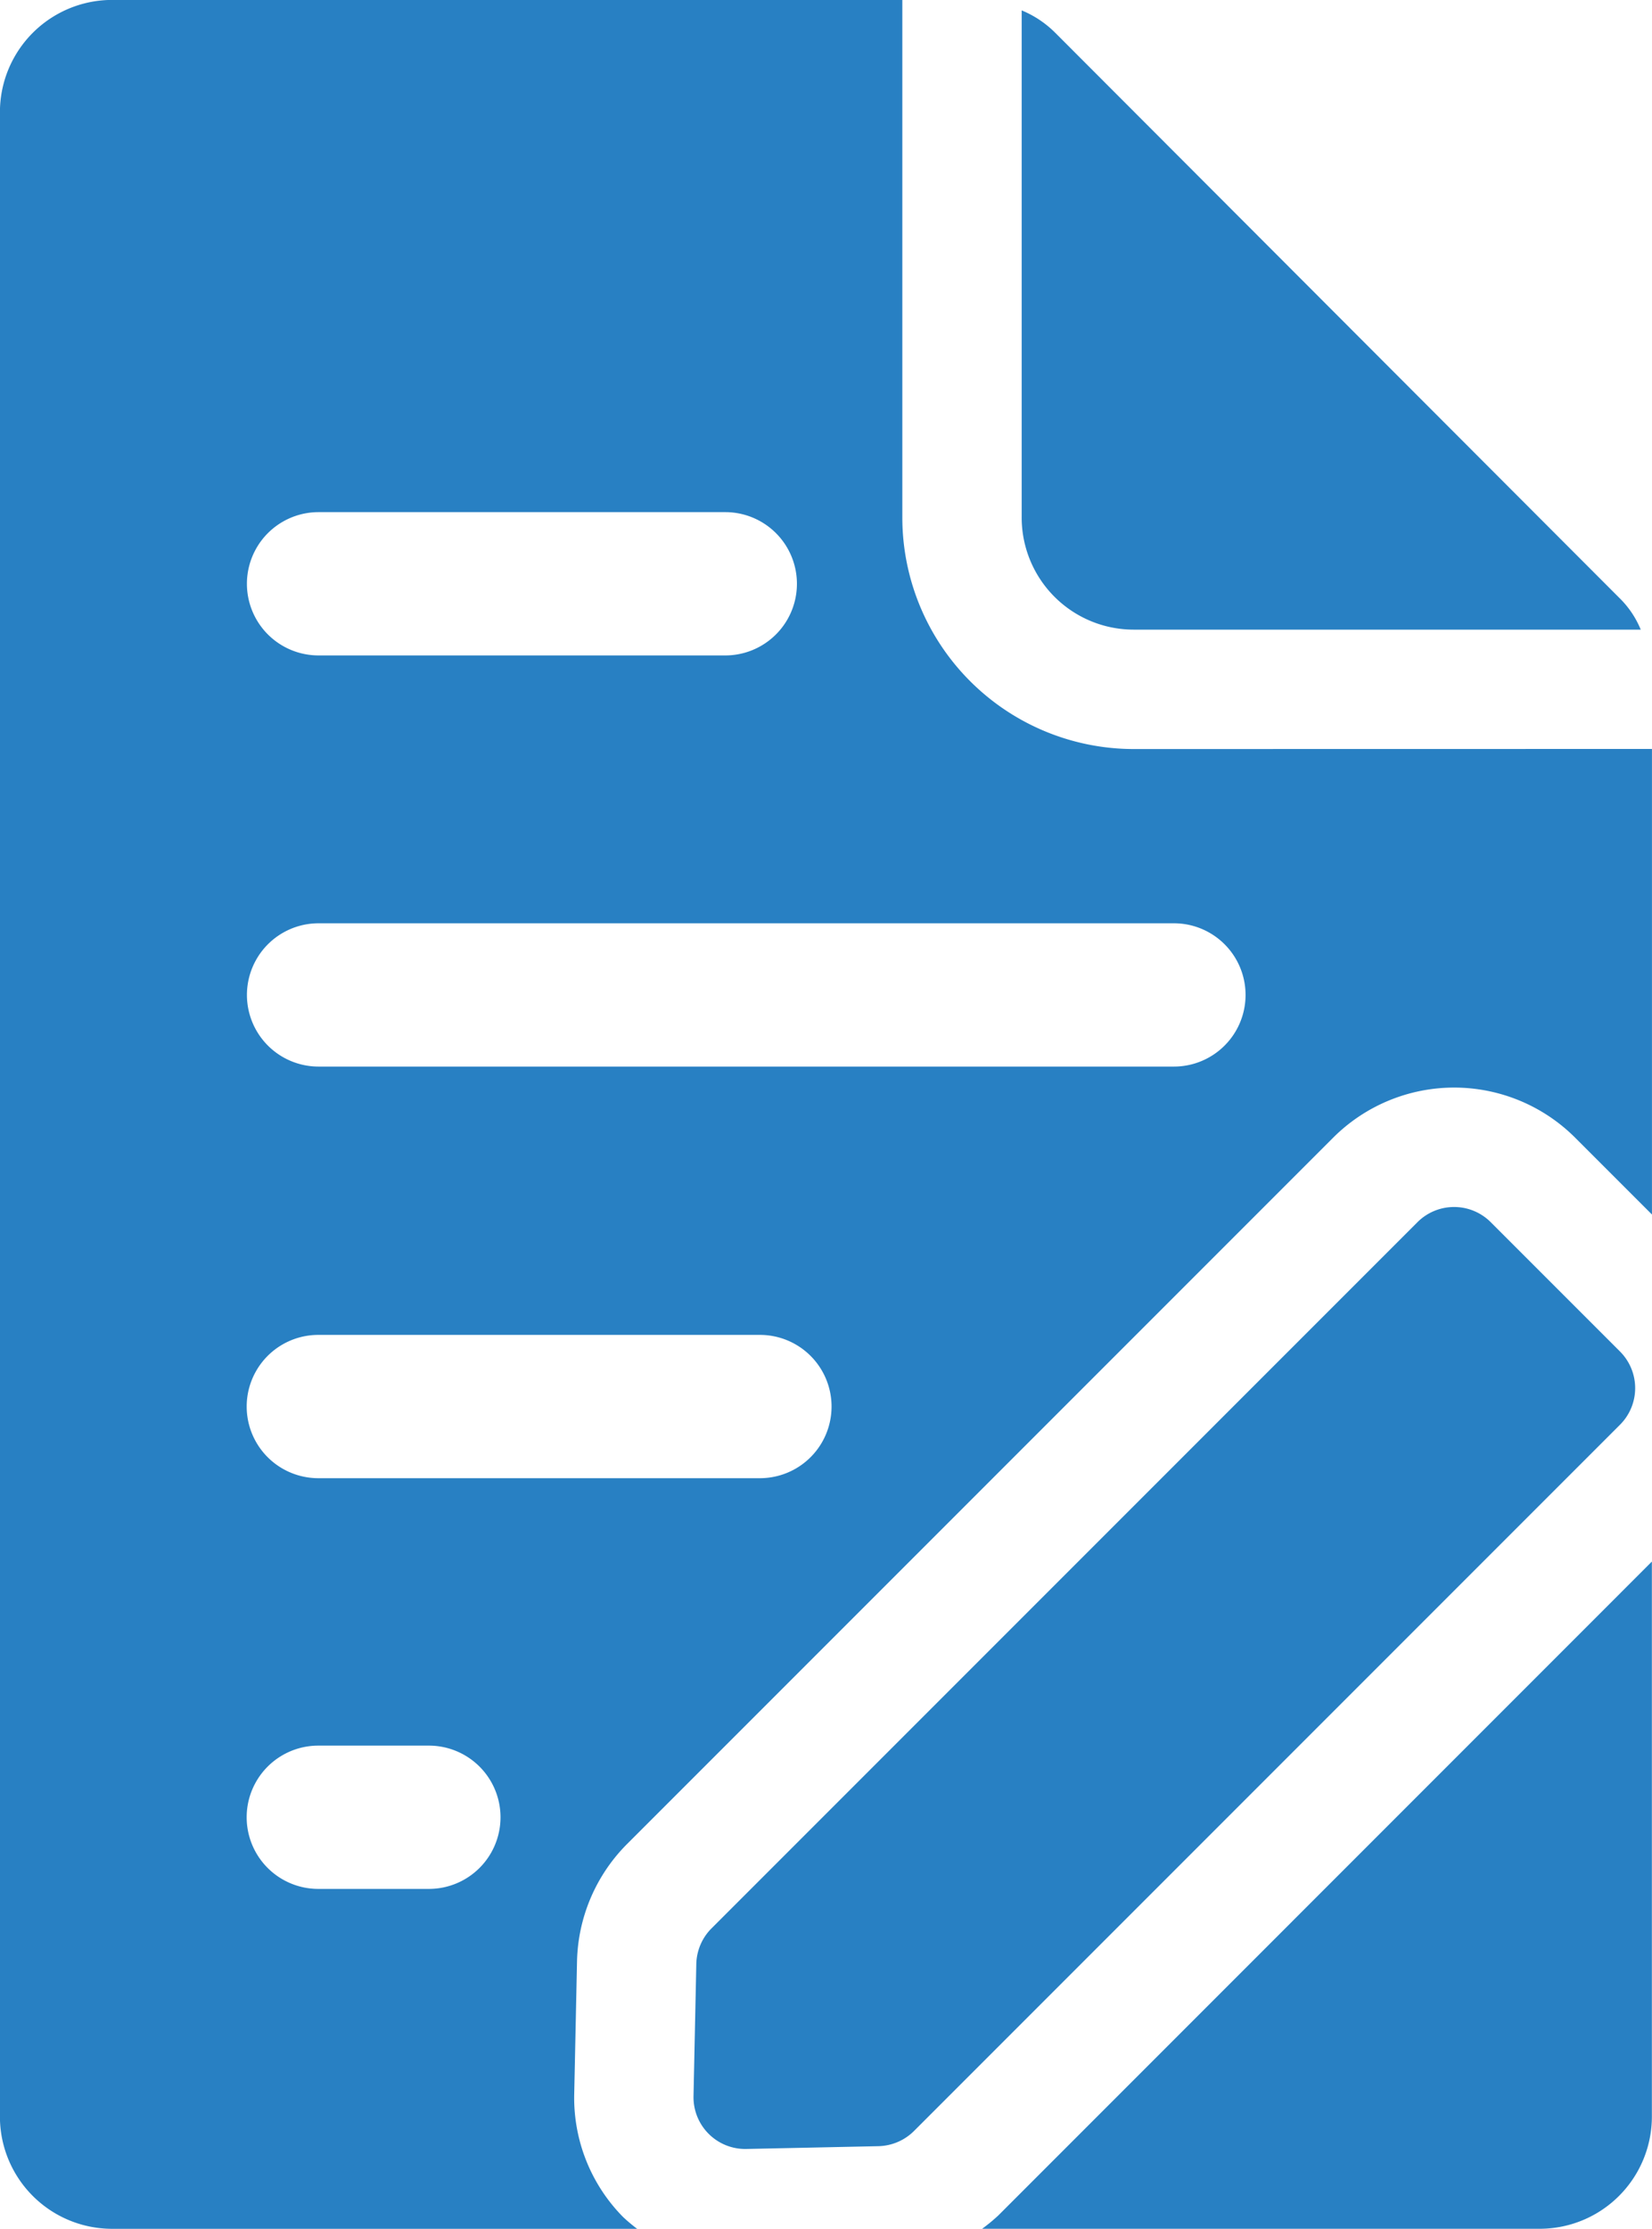
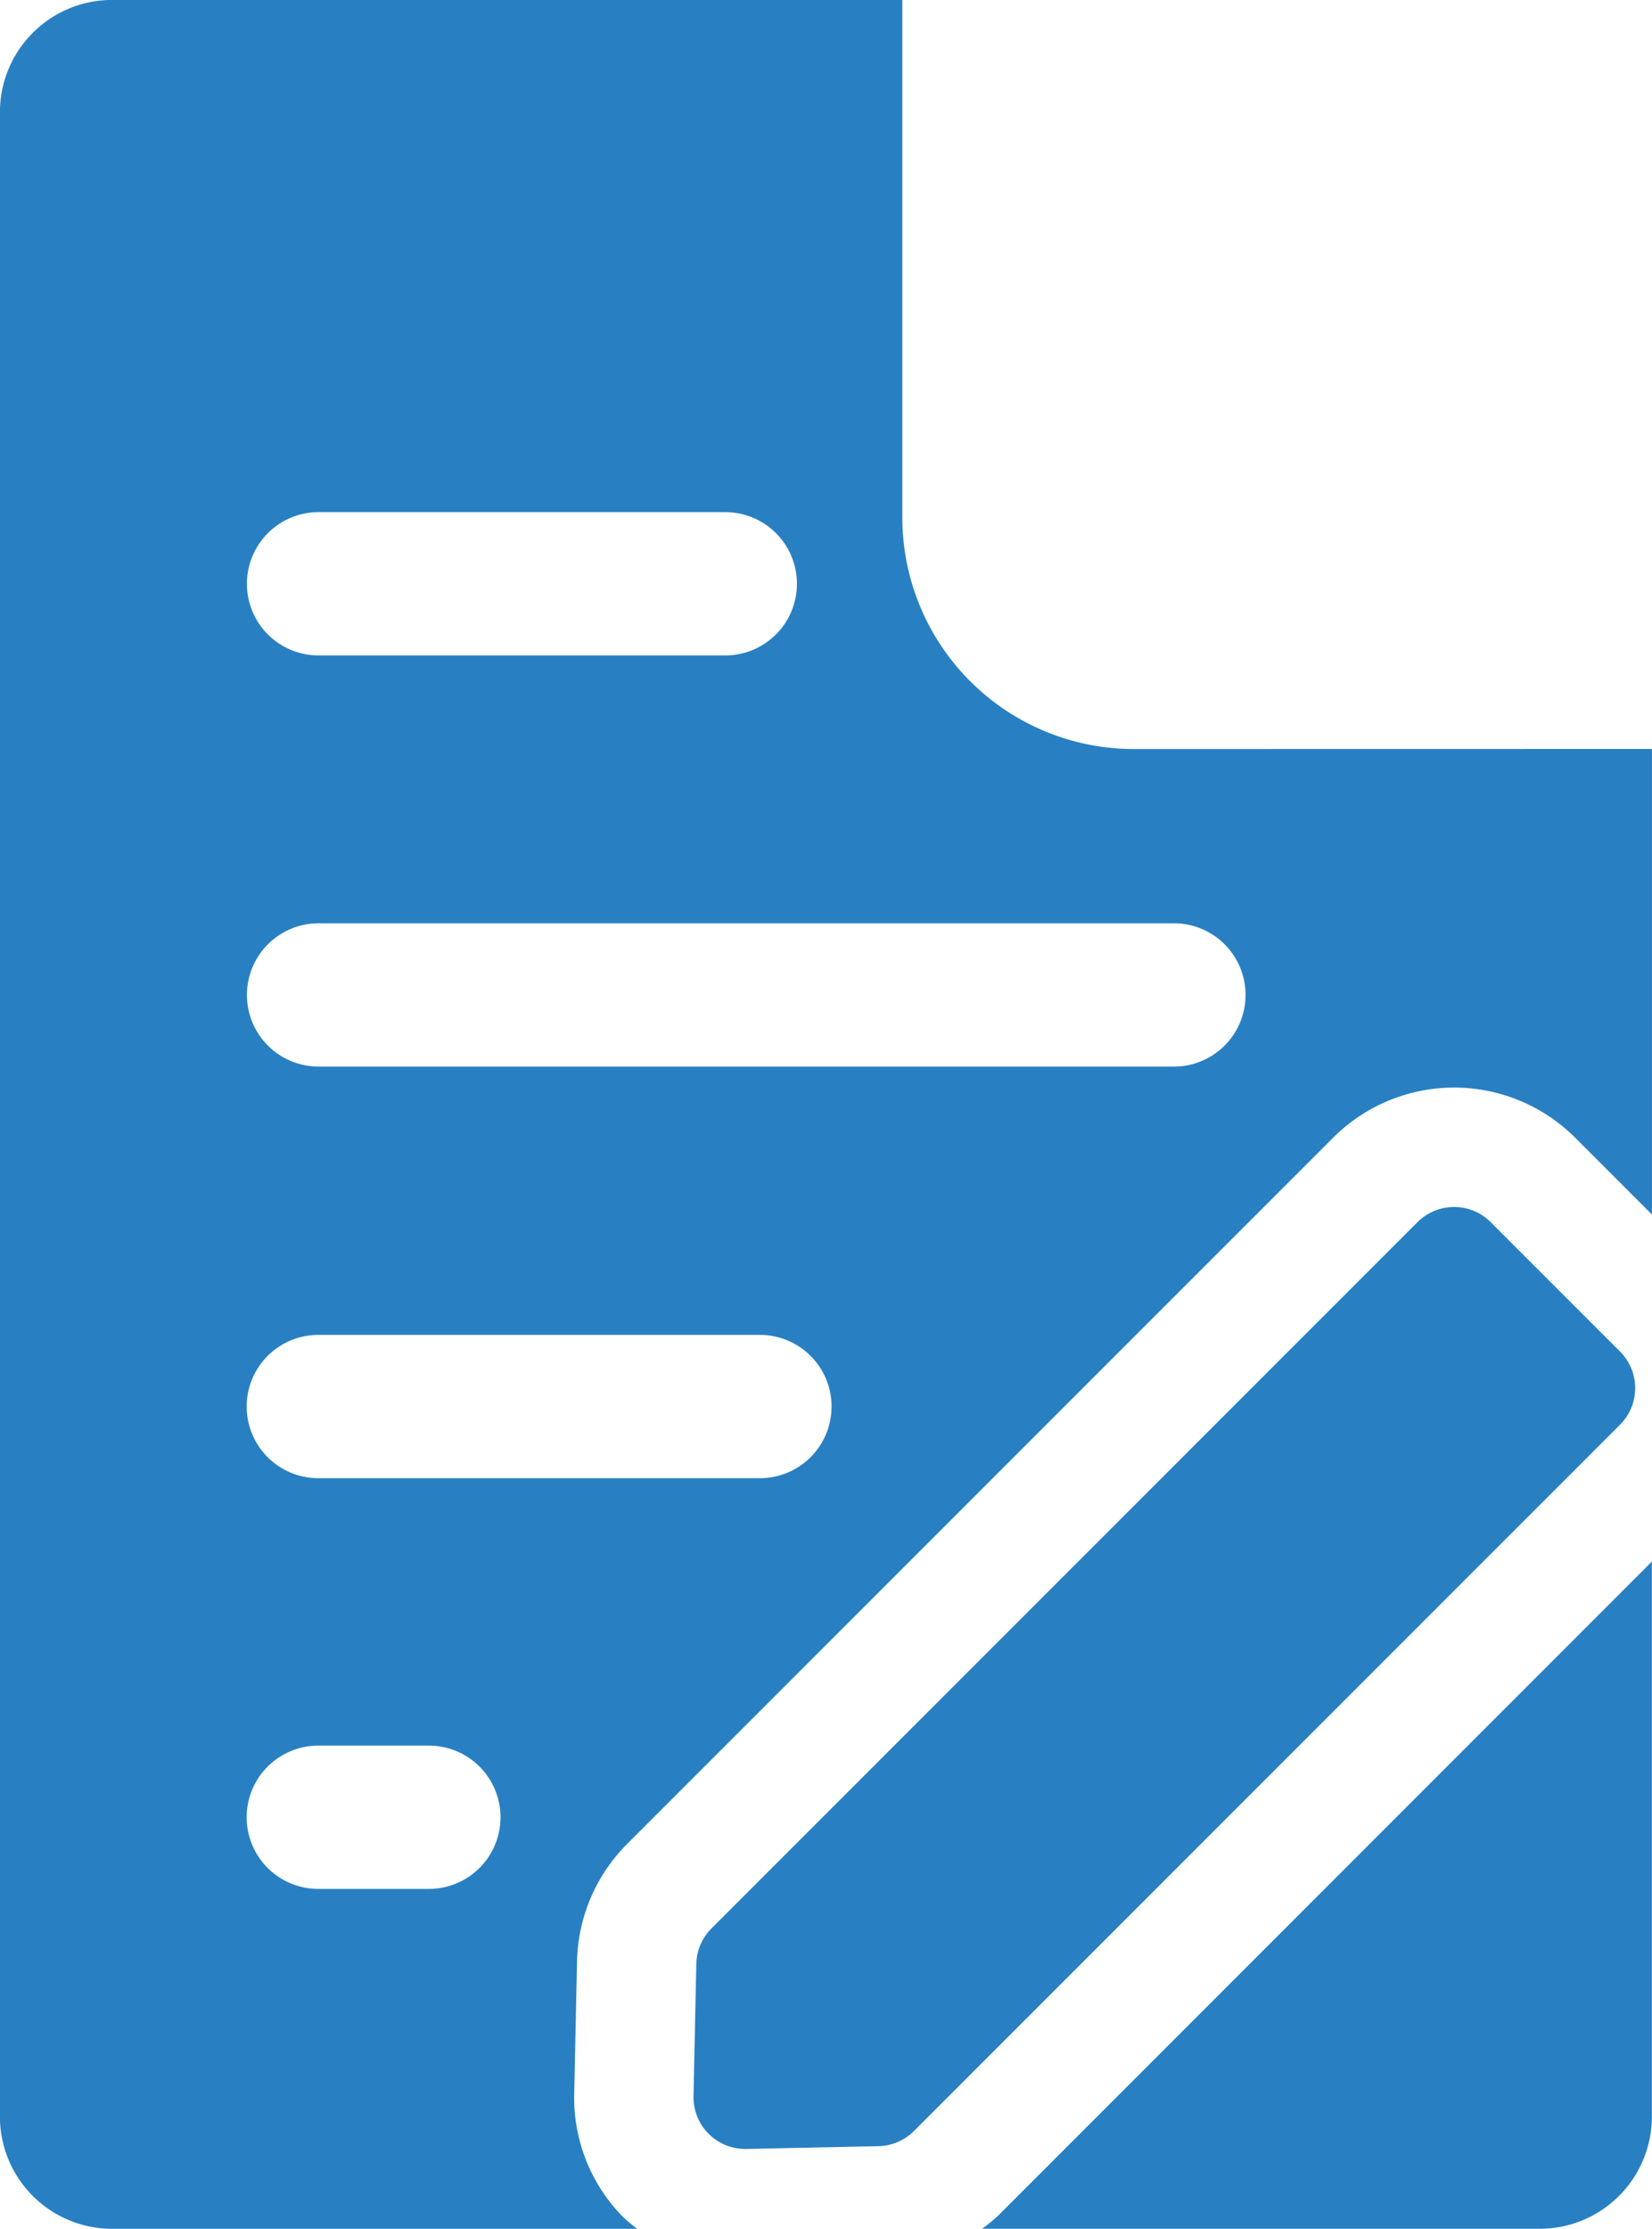
<svg xmlns="http://www.w3.org/2000/svg" width="93.548" height="126.167" viewBox="0 0 93.548 126.167">
  <g id="noun-write-5002048" transform="translate(-168.356 -35.004)">
    <path id="Tracé_150" data-name="Tracé 150" d="M385.269,415.327a9.8,9.8,0,0,1-.919.757h31.572a6.352,6.352,0,0,0,6.354-6.354V378.315Z" transform="translate(-160.379 -254.915)" fill="#2880c3" />
    <path id="Tracé_151" data-name="Tracé 151" d="M232.565,77.405a13.113,13.113,0,0,1-13.113-13.113V35h-44.7a6.355,6.355,0,0,0-6.4,6.354V154.817a6.352,6.352,0,0,0,6.354,6.354h29.729a9.415,9.415,0,0,1-.8-.672,9.6,9.6,0,0,1-2.762-6.984l.158-7.48a9.7,9.7,0,0,1,2.834-6.646l39.982-39.982a9.694,9.694,0,0,1,13.707,0l4.348,4.348V77.4Zm-46.172-13.41h23.035a4.055,4.055,0,1,1,0,8.111H186.394a4.055,4.055,0,0,1,0-8.111Zm6.25,77.935h-6.263a4.055,4.055,0,0,1,0-8.111h6.263a4.055,4.055,0,1,1,0,8.111Zm18.745-23.25H186.381a4.055,4.055,0,1,1,0-8.111h25.008a4.055,4.055,0,1,1,0,8.111Zm23.444-23.3H186.395a4.055,4.055,0,0,1,0-8.111h48.438a4.055,4.055,0,0,1,0,8.111Z" fill="#2880c3" />
-     <path id="Tracé_152" data-name="Tracé 152" d="M428.1,72.332H399.4a6.346,6.346,0,0,1-6.354-6.354v-28.7a5.823,5.823,0,0,1,1.893,1.261l31.946,31.992a5.332,5.332,0,0,1,1.216,1.8Z" transform="translate(-166.835 -1.686)" fill="#2880c3" />
    <path id="Tracé_153" data-name="Tracé 153" d="M331.348,353.527l-7.48.158a2.929,2.929,0,0,1-2.992-2.992l.158-7.48a2.944,2.944,0,0,1,.856-2.01l39.982-39.982a2.932,2.932,0,0,1,4.146,0l7.322,7.322a2.932,2.932,0,0,1,0,4.146l-39.982,39.982a2.953,2.953,0,0,1-2.01.856Z" transform="translate(-113.248 -197.034)" fill="#2880c3" />
  </g>
</svg>